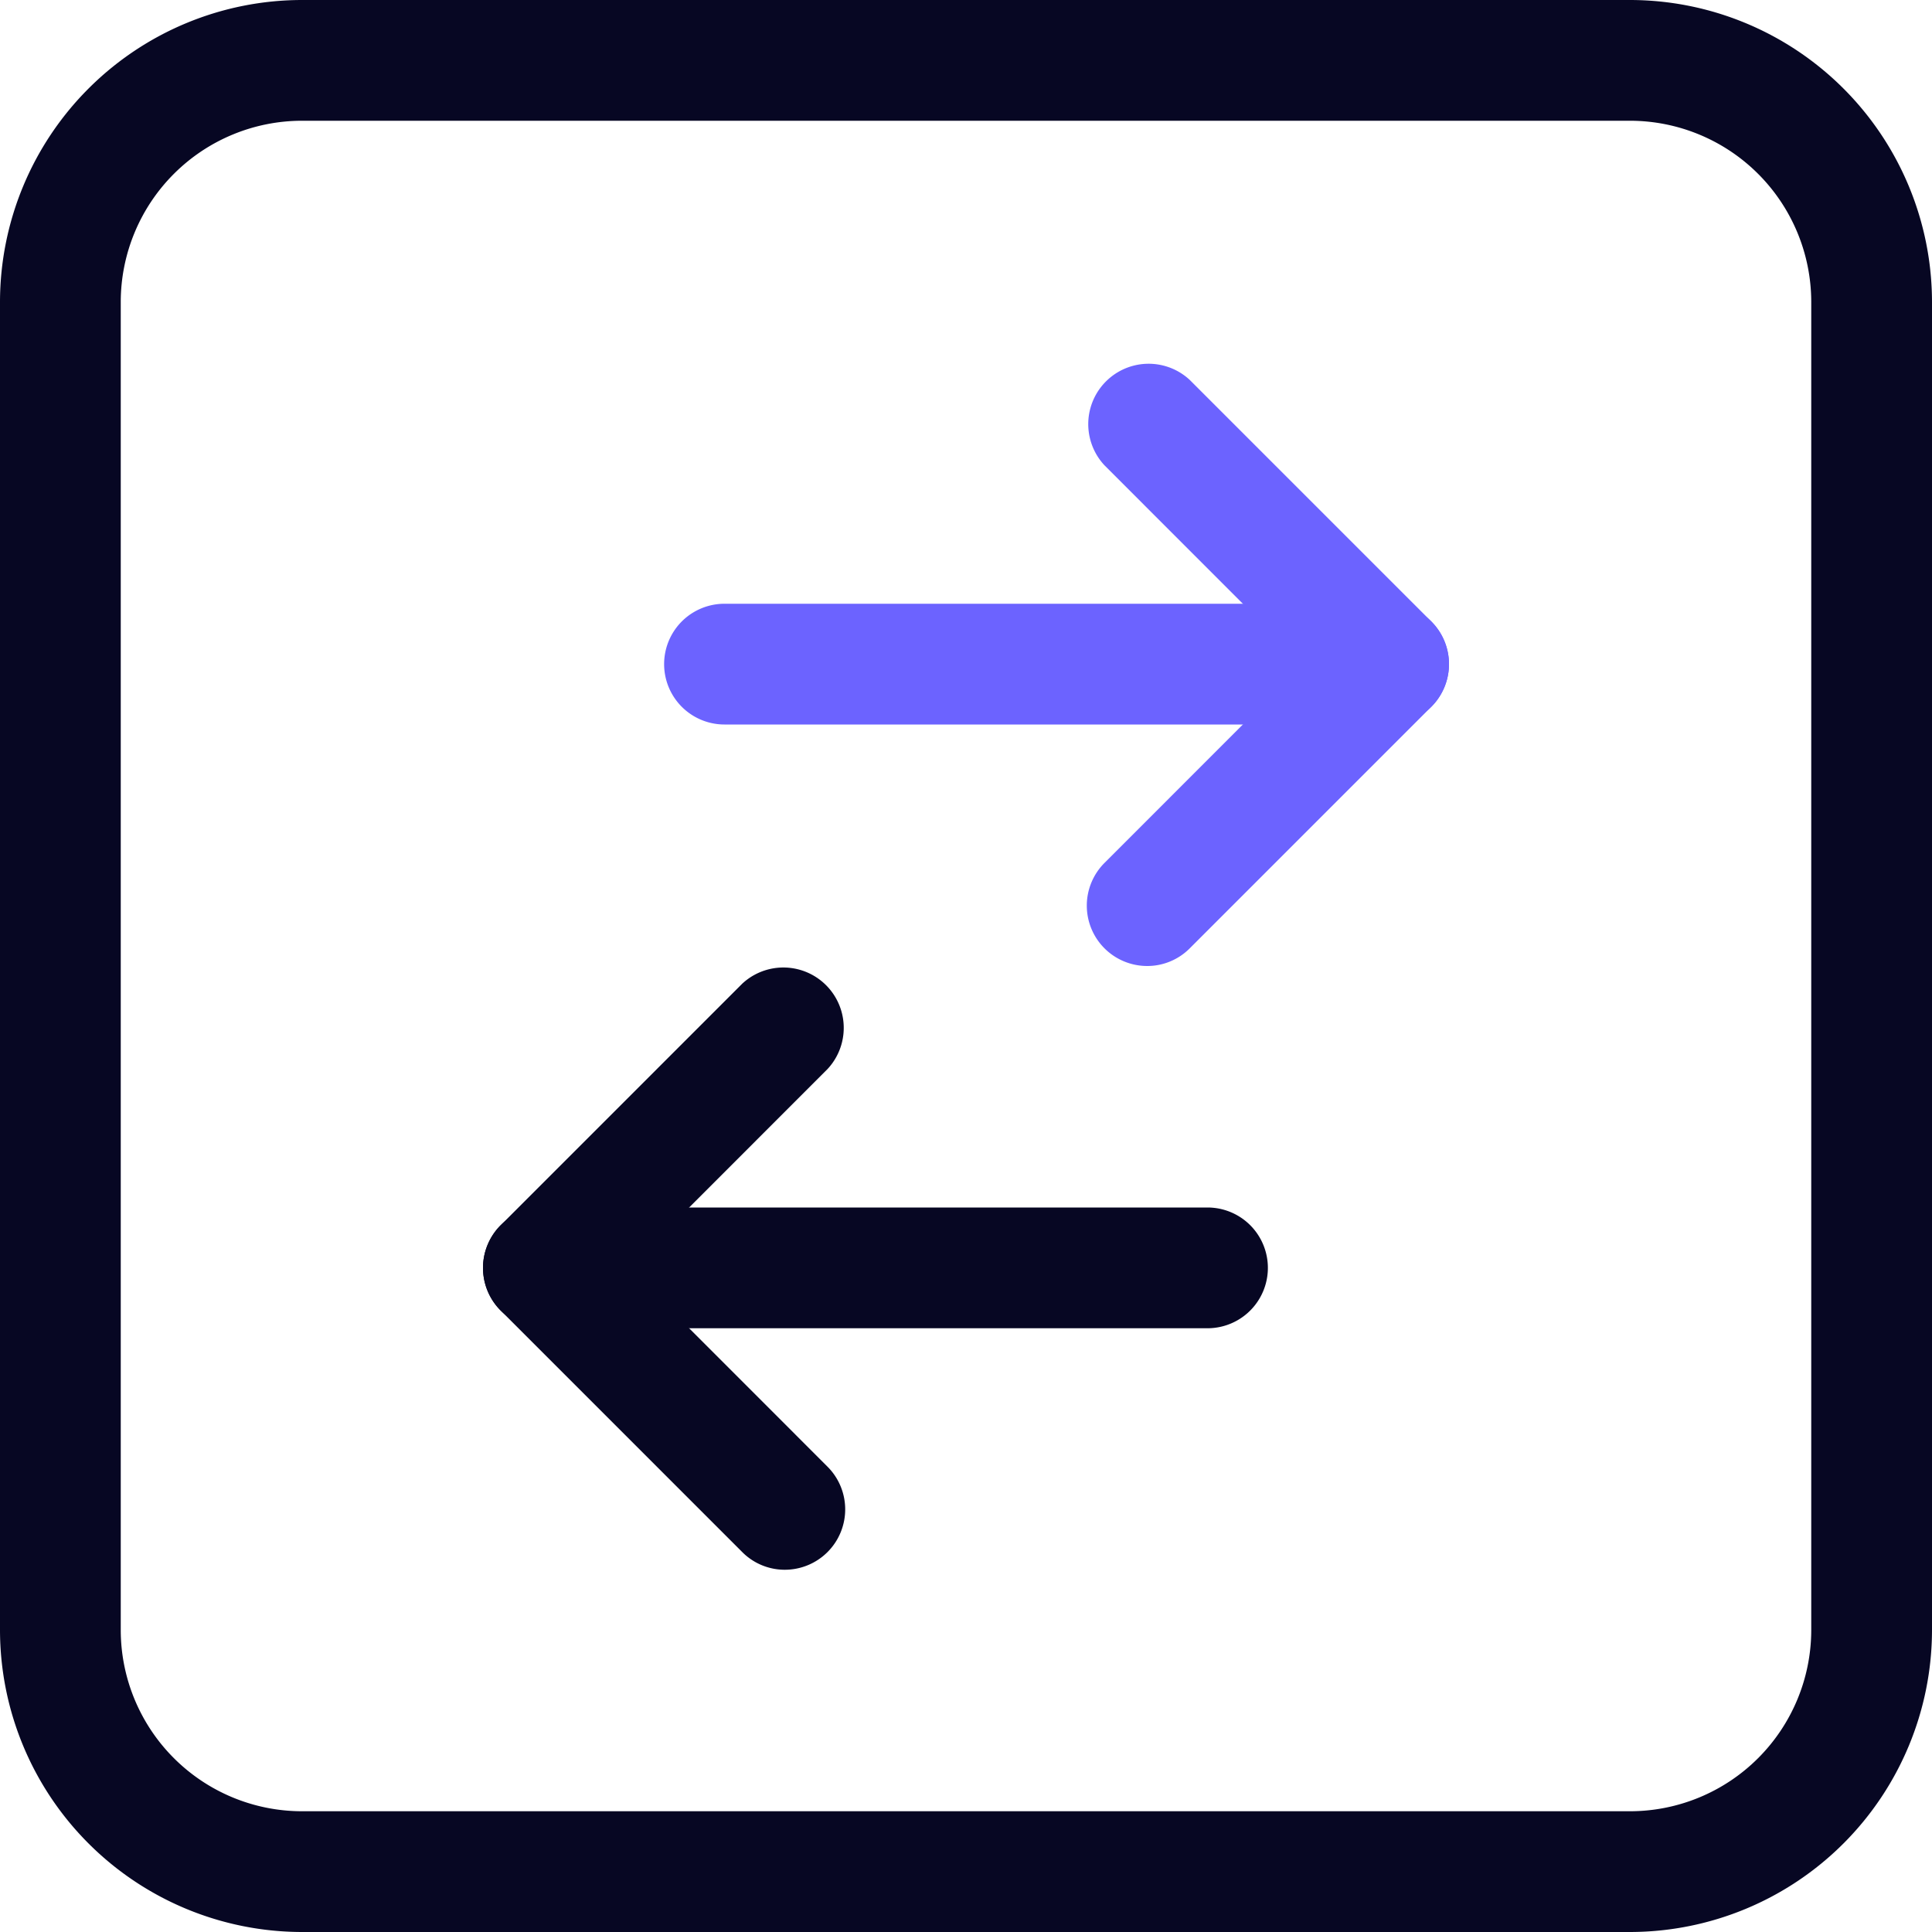
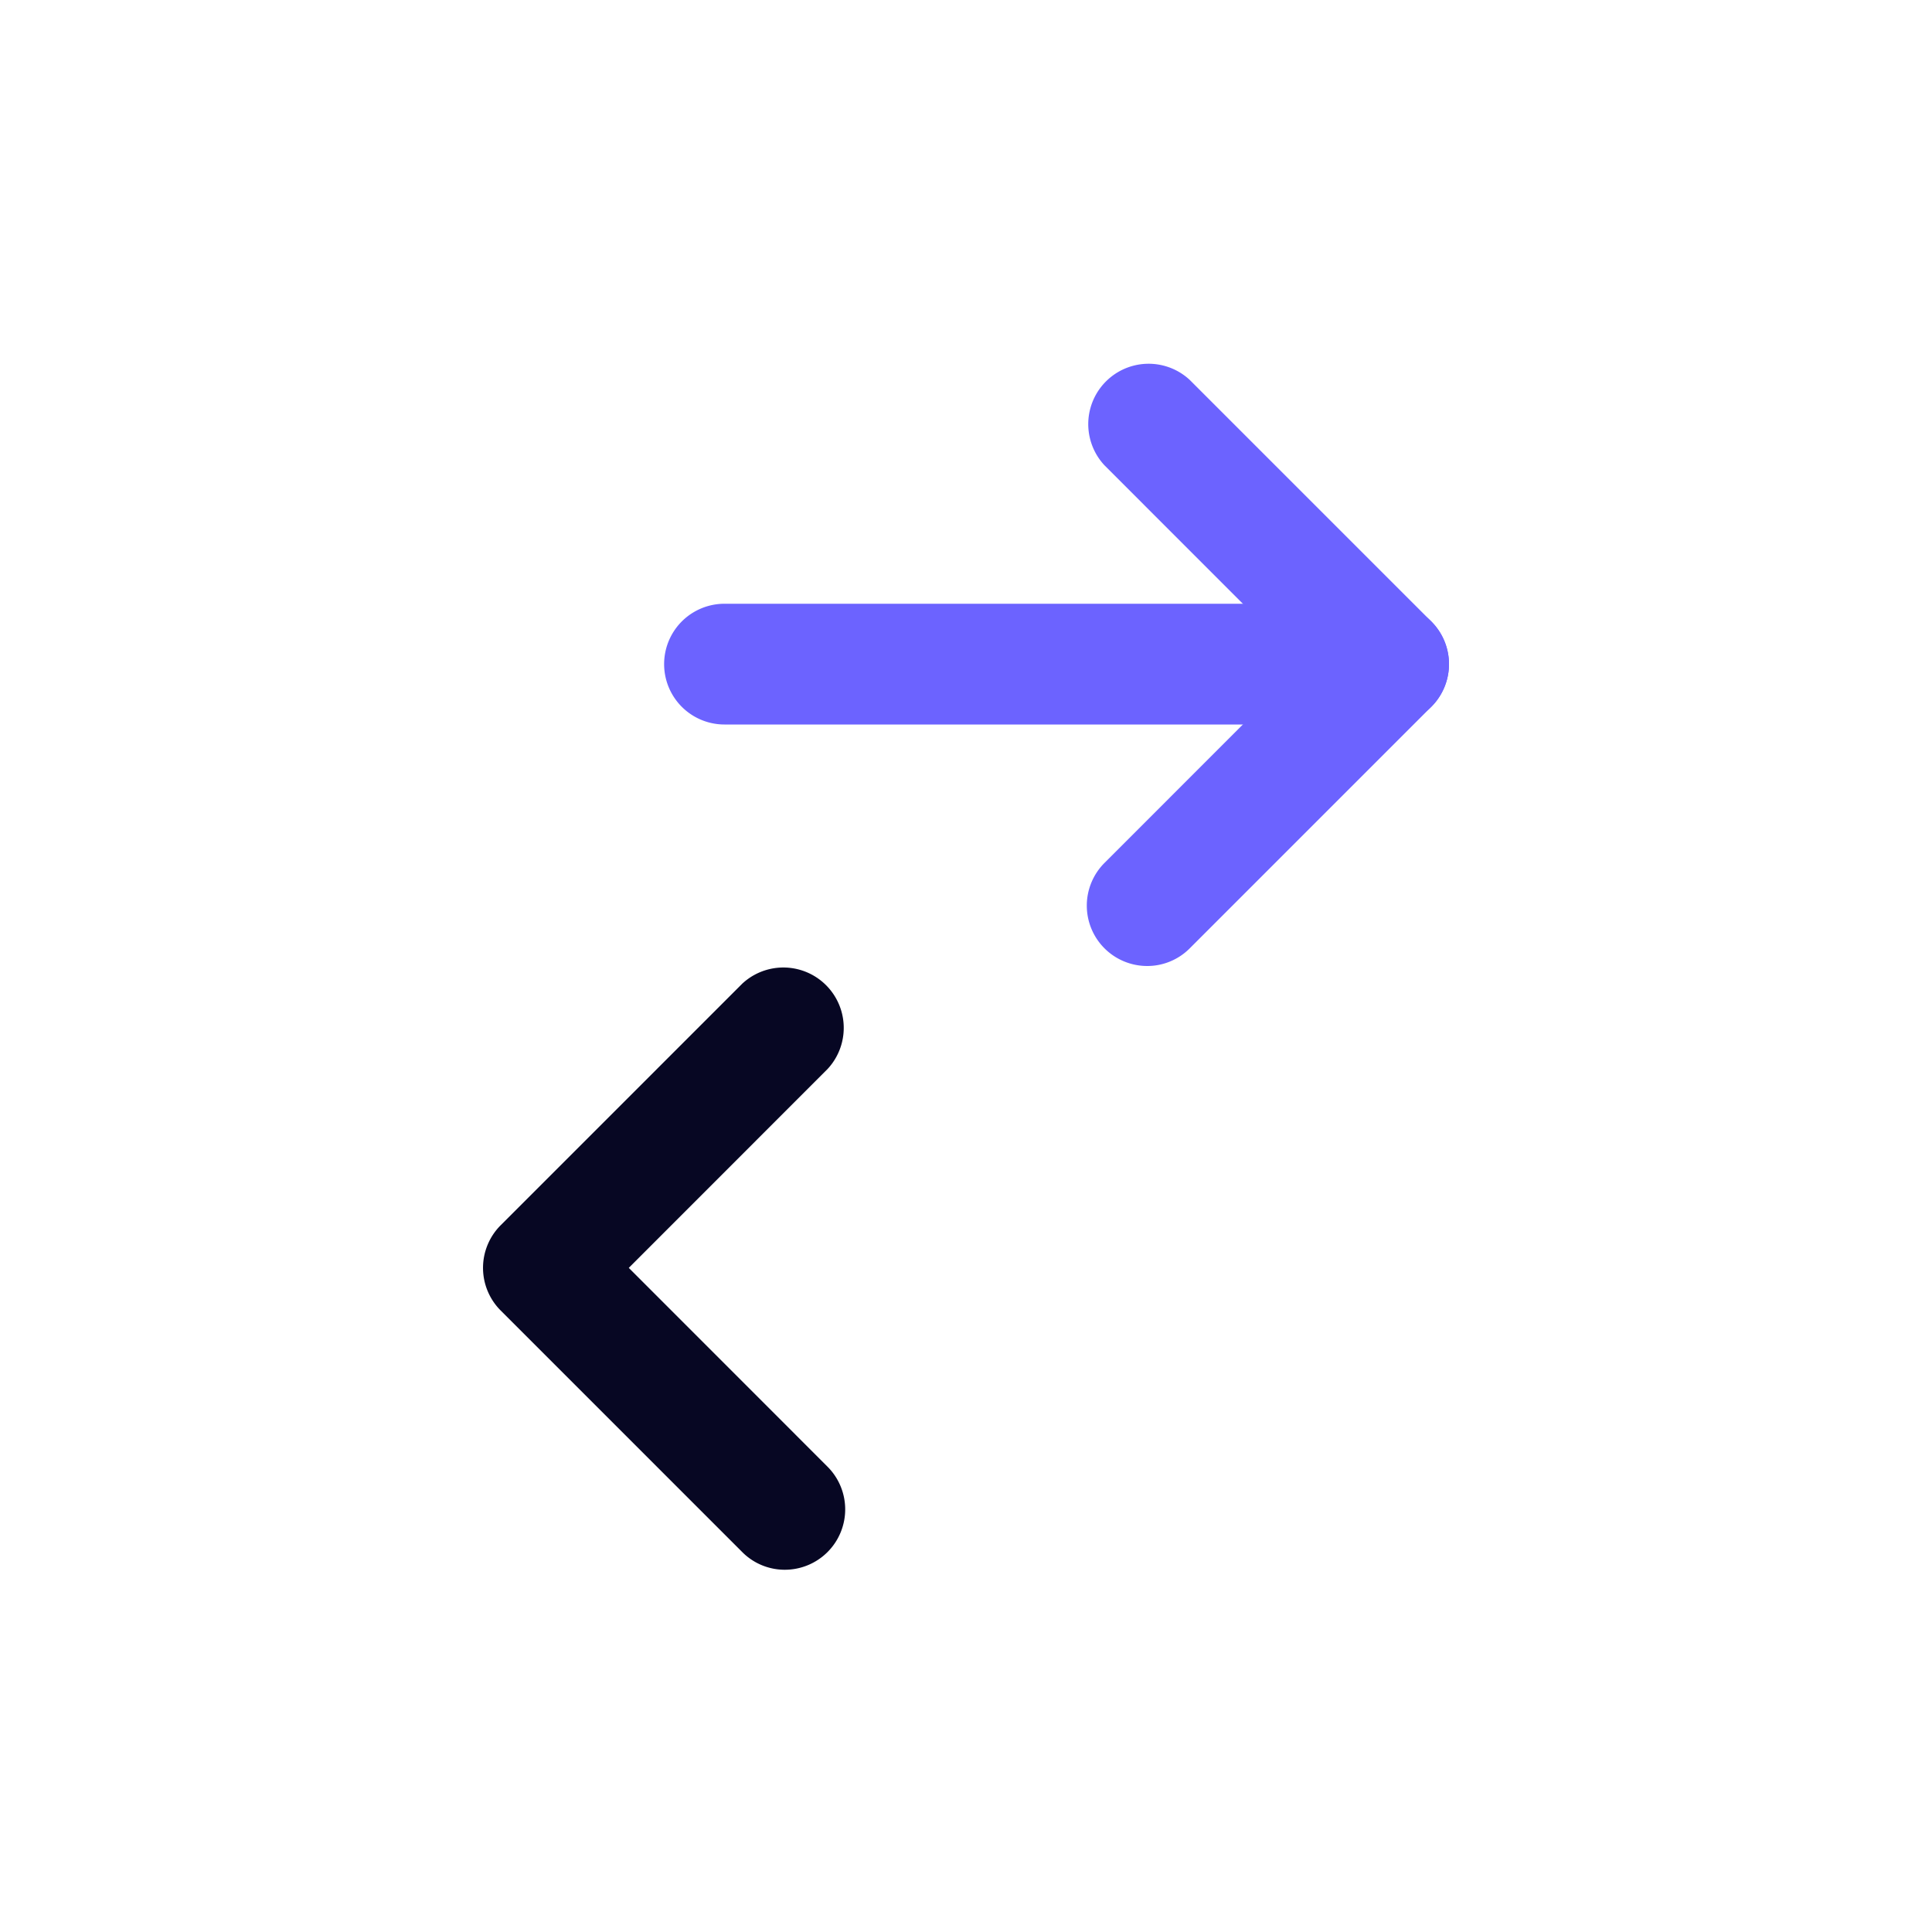
<svg xmlns="http://www.w3.org/2000/svg" id="Picto_expertise_Webanalyse_CRO_Connexion_CRM" width="24" height="24" viewBox="0 0 24 24">
  <g id="Groupe_3083" data-name="Groupe 3083" transform="translate(-456 -1195)">
    <path id="Tracé_8126" data-name="Tracé 8126" d="M473.25,1204H465a.75.75,0,0,1,0-1.5h8.25a.75.75,0,0,1,0,1.5Z" fill="#6c63ff" />
    <path id="Tracé_8127" data-name="Tracé 8127" d="M470.25,1207a.75.75,0,0,1-.53-1.28l2.469-2.47-2.469-2.47a.75.75,0,0,1,1.06-1.06l3,3a.749.749,0,0,1,0,1.06l-3,3A.744.744,0,0,1,470.25,1207Z" fill="#6c63ff" />
-     <path id="Tracé_8128" data-name="Tracé 8128" d="M471,1211.5h-8.25a.75.75,0,0,1,0-1.5H471a.75.75,0,0,1,0,1.5Z" fill="#070723" />
    <path id="Tracé_8129" data-name="Tracé 8129" d="M465.75,1214.5a.744.744,0,0,1-.53-.22l-3-3a.749.749,0,0,1,0-1.06l3-3a.75.75,0,0,1,1.06,1.06l-2.469,2.47,2.469,2.47a.75.75,0,0,1-.53,1.28Z" fill="#070723" />
-     <path id="Tracé_8130" data-name="Tracé 8130" d="M476.25,1219h-16.5a3.755,3.755,0,0,1-3.75-3.75v-16.5a3.755,3.755,0,0,1,3.75-3.75h16.5a3.755,3.755,0,0,1,3.75,3.75v16.5A3.755,3.755,0,0,1,476.25,1219Zm-16.5-22.5a2.253,2.253,0,0,0-2.25,2.25v16.5a2.253,2.253,0,0,0,2.25,2.25h16.5a2.253,2.253,0,0,0,2.25-2.25v-16.5a2.253,2.253,0,0,0-2.25-2.25Z" fill="#070723" />
  </g>
</svg>